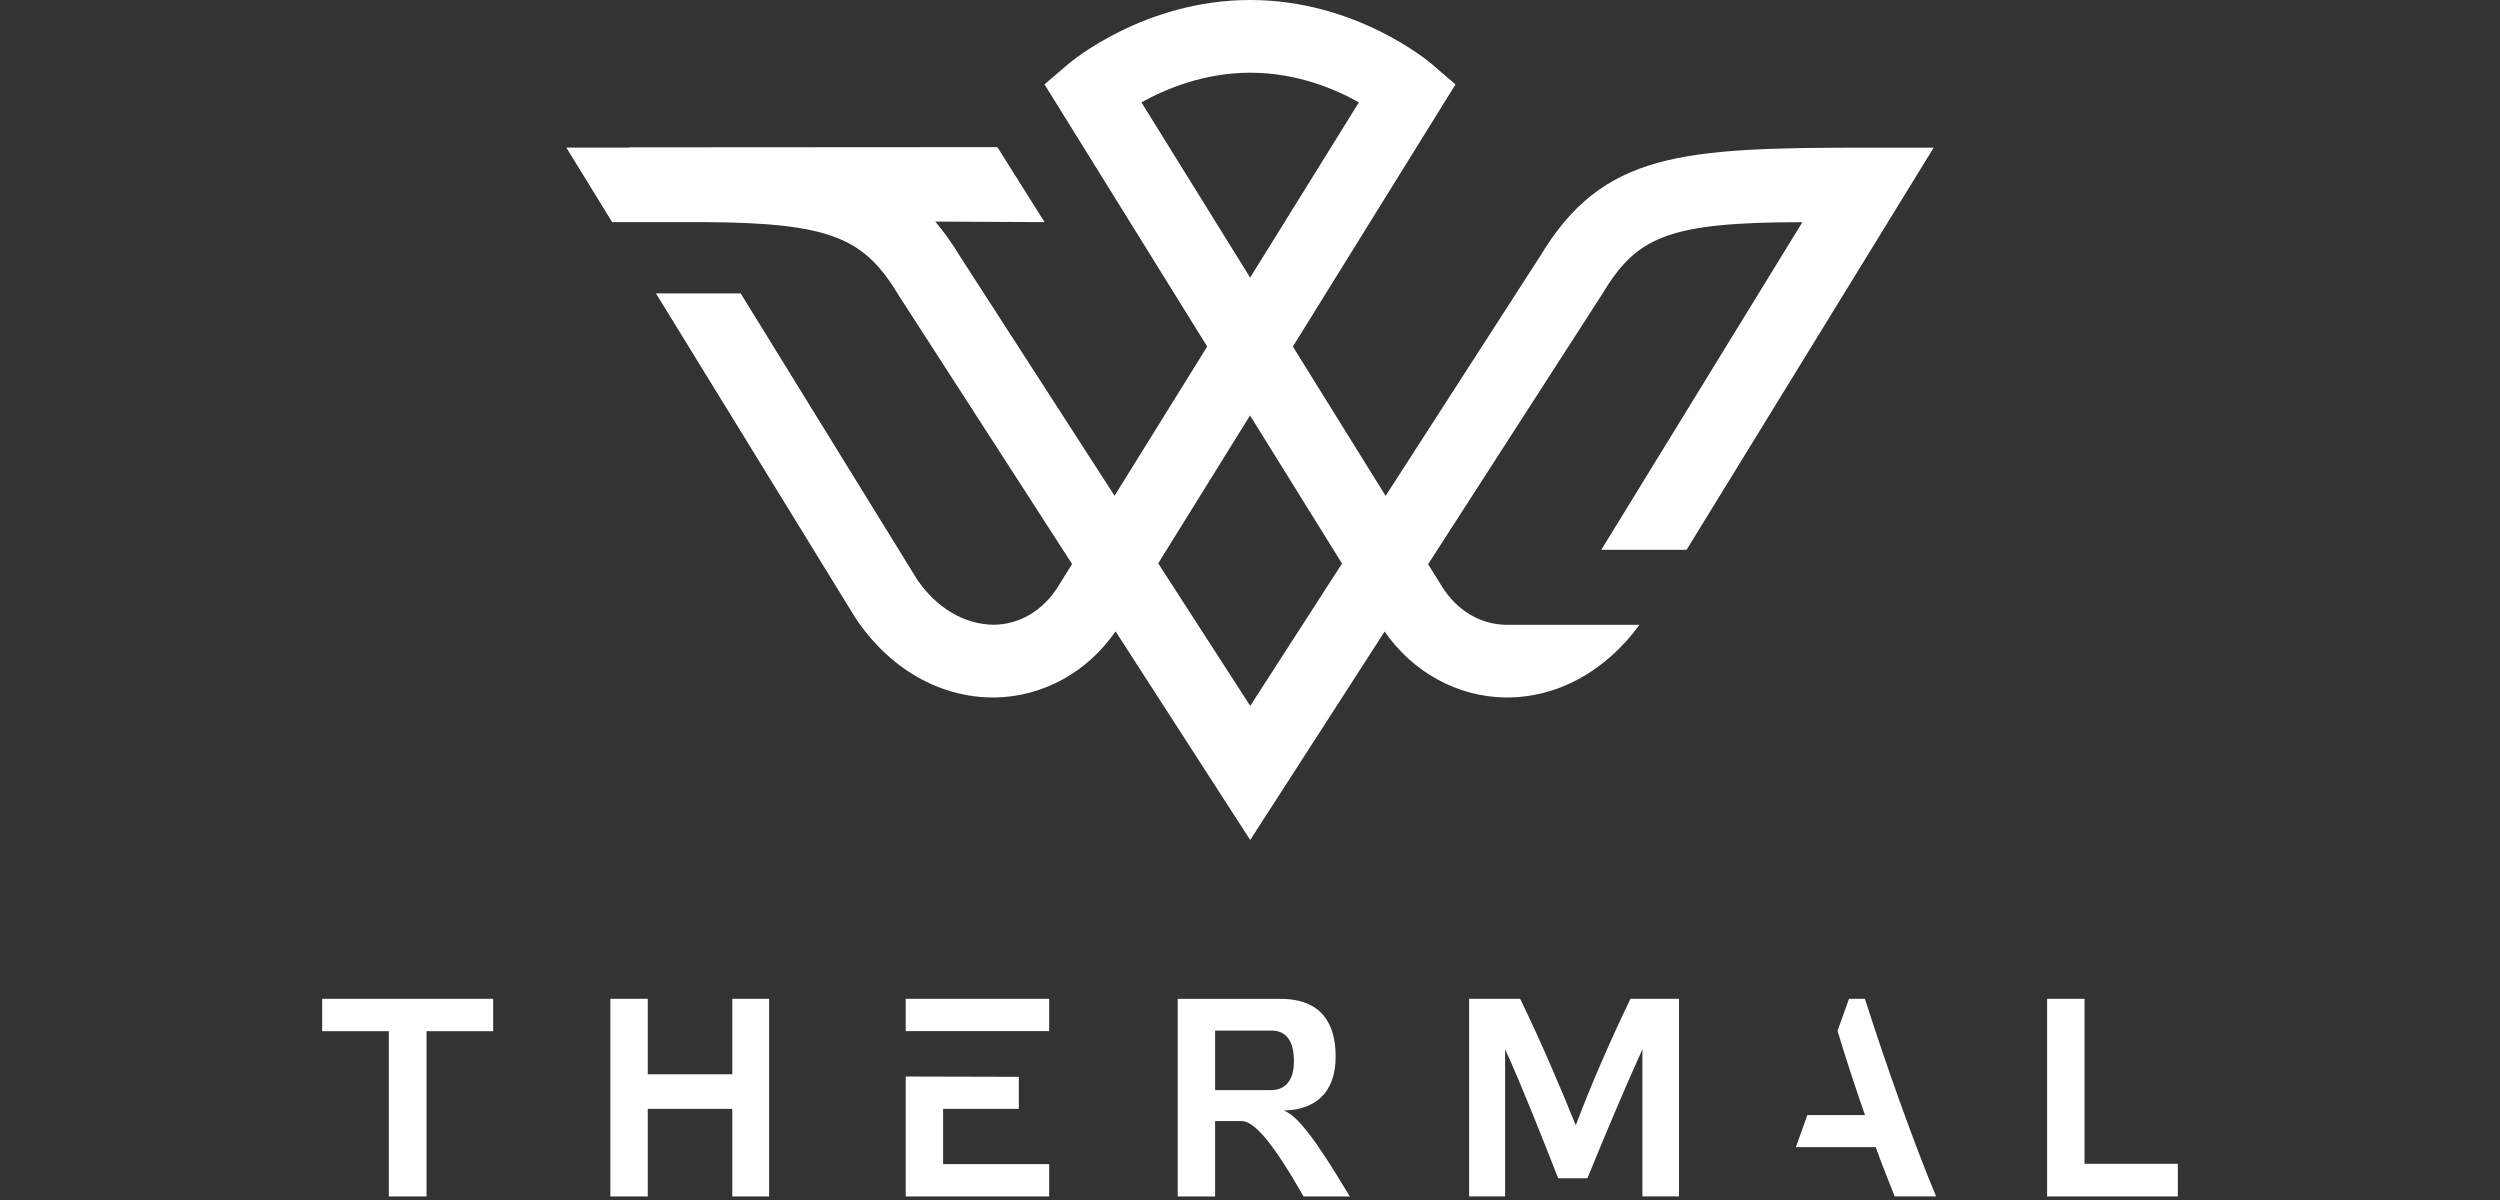
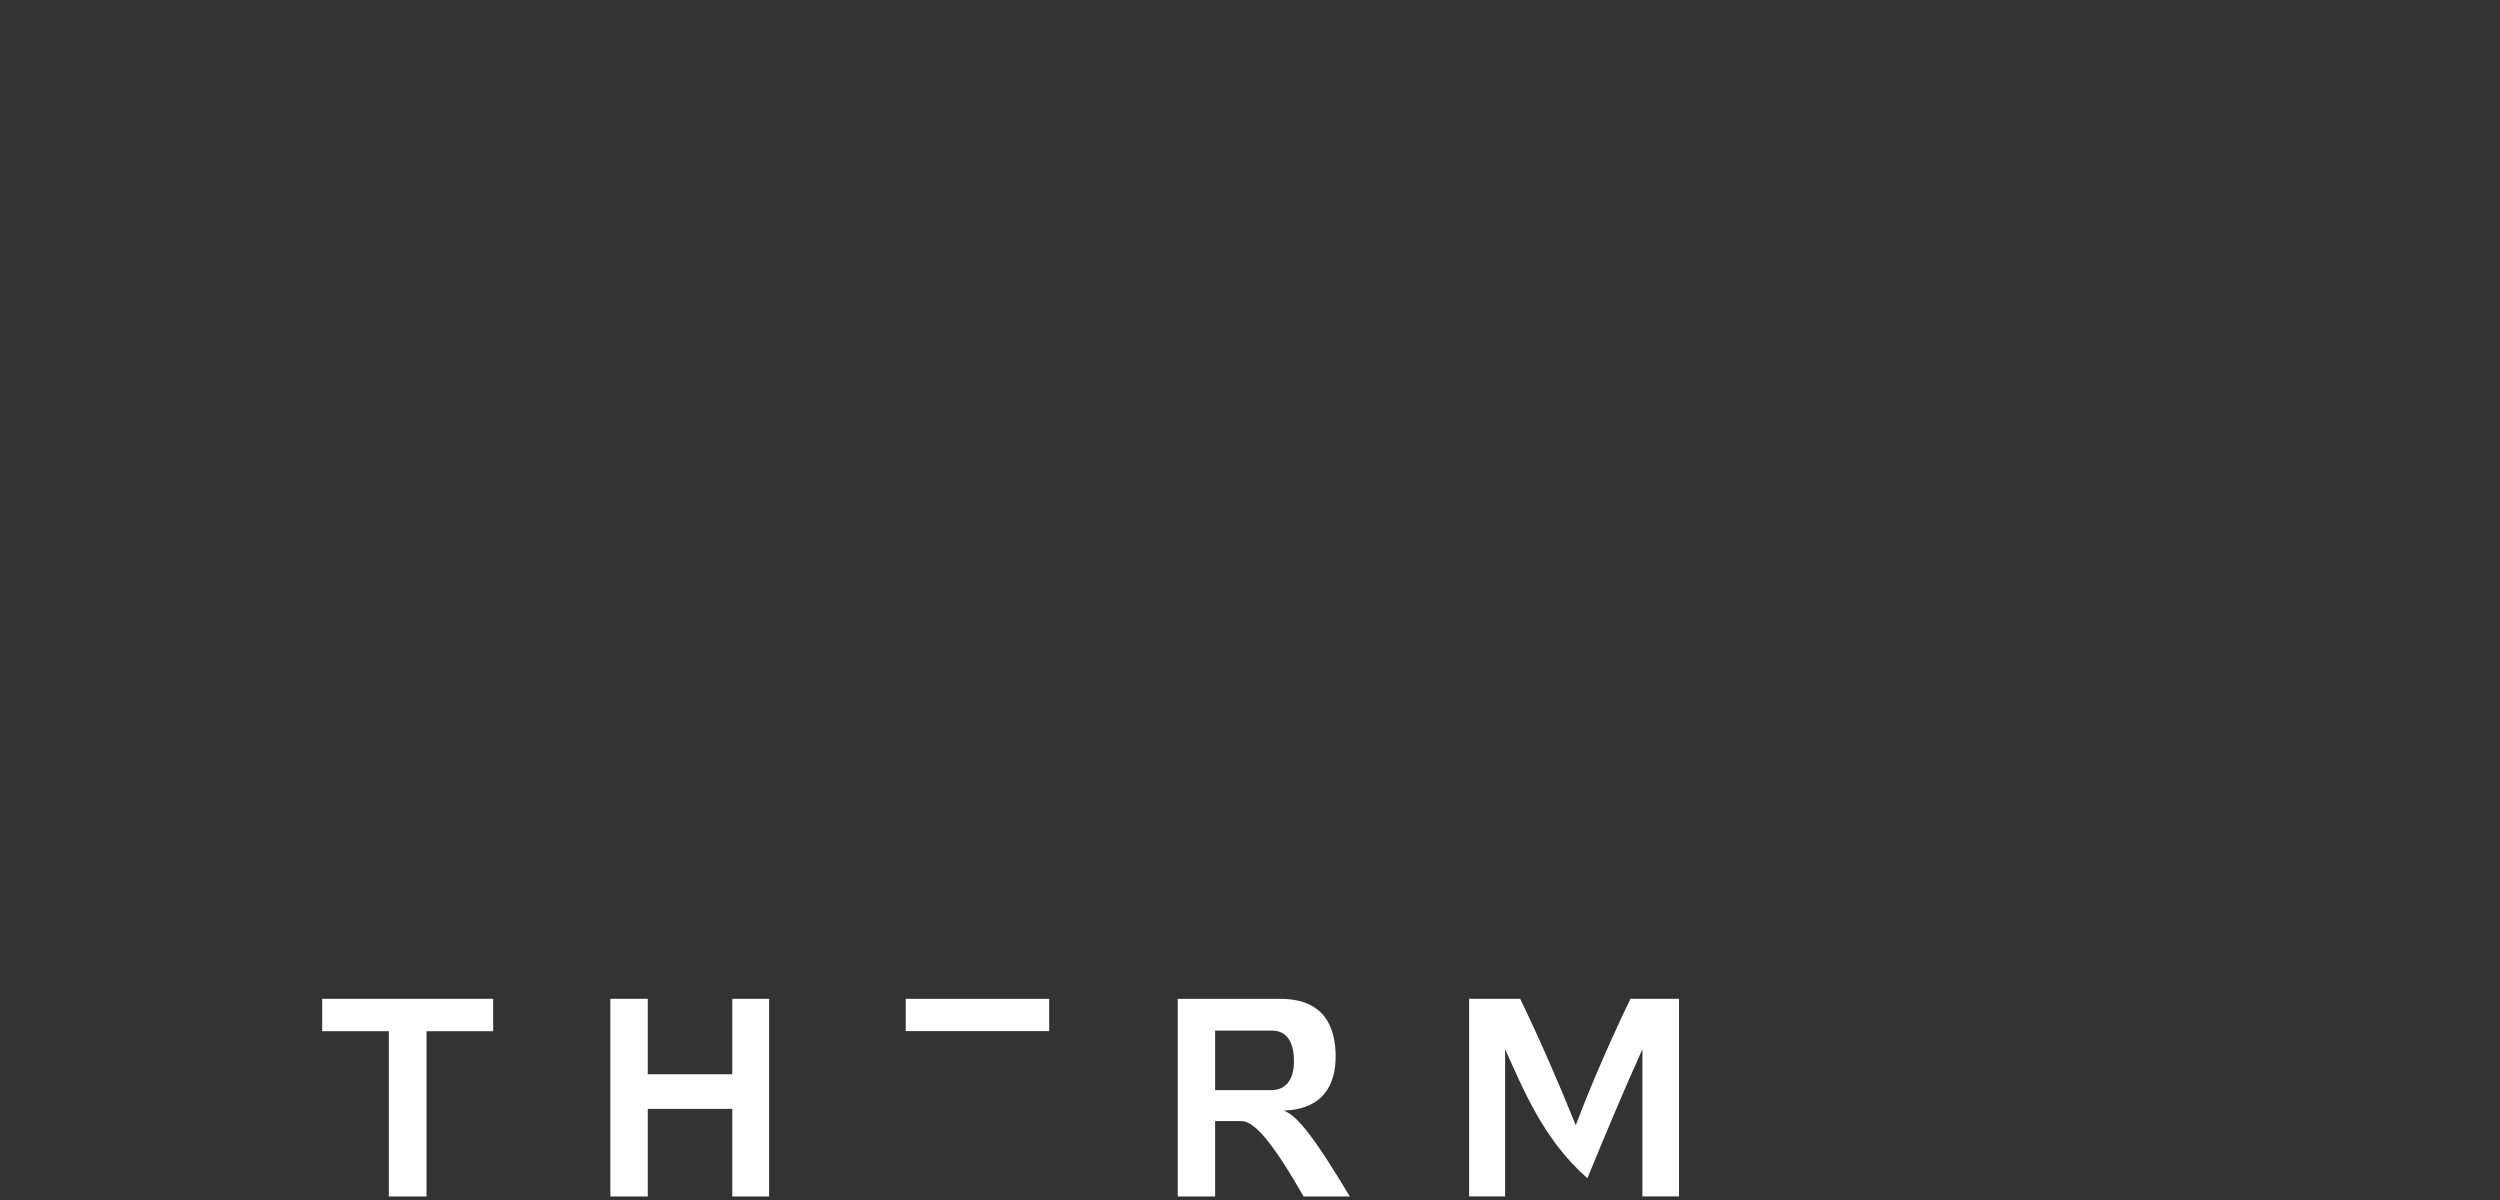
<svg xmlns="http://www.w3.org/2000/svg" width="425" height="204" viewBox="0 0 425 204" fill="none">
  <rect x="0" y="0" width="425" height="204" fill="#333333" stroke="none" />
  <g clip-path="url(#clip0_2732_8540)">
-     <path d="M256.665 106.22C256.525 106.22 256.125 106.22 256.065 106.22C251.675 106.16 247.705 103.8 245.165 99.75C244.725 99.05 243.905 97.73 242.775 95.92L272.275 50.15C278.145 40.38 283.195 37.77 306.405 37.77L272.215 93.47H286.715L328.725 25.1H317.675C285.835 25.1 272.475 25.82 261.785 43.61L235.555 84.3C231.045 77.04 225.465 68.05 219.785 58.91C232.455 38.51 244.405 19.24 244.645 18.85L247.435 14.35L243.415 10.9C242.895 10.45 230.495 0 212.535 0C194.575 0 182.125 10.44 181.605 10.89L177.565 14.34L180.365 18.85C180.605 19.24 192.565 38.5 205.225 58.91C199.555 68.04 193.975 77.03 189.475 84.28L163.325 43.77C161.935 41.46 160.505 39.45 158.995 37.67L177.575 37.76L169.555 25.01L106.965 25.05V25.09H96.275L104.065 37.76H119.635C141.535 37.87 146.985 40.57 152.835 50.3L182.255 95.88C181.115 97.71 180.285 99.04 179.855 99.74C177.315 103.79 173.345 106.15 168.955 106.21C163.975 106.17 159.165 103.37 155.845 98.41L125.915 49.88H111.515L145.445 105.08C151.265 113.79 159.915 118.67 169.135 118.57C177.275 118.45 184.855 114.28 189.645 107.33L212.535 142.8L235.385 107.36C240.175 114.28 247.755 118.45 255.875 118.57C264.615 118.66 272.815 114.27 278.715 106.22H256.655H256.665ZM194.035 17.41C198.095 15.14 204.675 12.36 212.555 12.36C220.435 12.36 226.975 15.13 231.015 17.4C227.145 23.64 220.145 34.92 212.525 47.19C204.915 34.93 197.915 23.65 194.045 17.41H194.035ZM212.545 120.01L196.895 95.77C201.035 89.11 206.615 80.12 212.505 70.63C218.405 80.13 224.005 89.14 228.145 95.8L212.535 120.01H212.545Z" fill="white" />
    <path d="M66.1 203.4V175.3H54.77V169.8H83.84V175.3H72.51V203.4H66.1Z" fill="white" />
    <path d="M110.12 203.4H103.76V169.8H110.12V182.62H124.49V169.8H130.75V203.4H124.49V188.51H110.12V203.4Z" fill="white" />
    <path d="M229.46 203.4H221.61C216.35 194.19 213.22 190.58 211.05 190.58H206.57V203.4H200.21V169.81H217.71C224.8 169.81 227.06 174.2 227.06 179.6C227.06 184.42 224.94 188.57 218.24 188.8C220.55 189.63 223.59 193.57 229.47 203.41M206.56 185.32H216.06C218.52 185.32 219.97 183.68 219.97 180.4C219.97 176.88 218.57 175.2 216.21 175.2H206.57V185.32H206.56Z" fill="white" />
-     <path d="M277.19 169.8H285.43V203.39H279.21V178.37C276.17 185.07 272.56 193.7 269.86 200.3H264.89C262.29 193.7 258.82 184.83 255.87 178.37V203.39H249.75V169.8H258.43C261.61 176.35 265.08 184.3 267.88 191.3C270.53 184.26 274.05 176.26 277.18 169.8" fill="white" />
-     <path d="M354.37 169.8V197.85H370.23V203.4H348.01V169.8H354.37Z" fill="white" />
-     <path d="M317.05 169.8H314.33L312.38 175.24C313.68 179.56 315.31 184.61 317.05 189.56H307.25L305.3 195.01H318.87C319.98 198.09 321.14 200.98 322.1 203.39H329.14C325.38 194.43 320.47 180.59 317.04 169.8" fill="white" />
-     <path d="M160.33 188.51H173.2V183.06L153.97 183.01V203.4H178.36V197.9H160.33V188.51Z" fill="white" />
+     <path d="M277.19 169.8H285.43V203.39H279.21V178.37C276.17 185.07 272.56 193.7 269.86 200.3C262.29 193.7 258.82 184.83 255.87 178.37V203.39H249.75V169.8H258.43C261.61 176.35 265.08 184.3 267.88 191.3C270.53 184.26 274.05 176.26 277.18 169.8" fill="white" />
    <path d="M178.36 169.8H153.97V175.29H178.36V169.8Z" fill="white" />
  </g>
  <defs>
    <clipPath id="clip0_2732_8540">
      <rect width="425" height="203.41" fill="white" />
    </clipPath>
  </defs>
</svg>